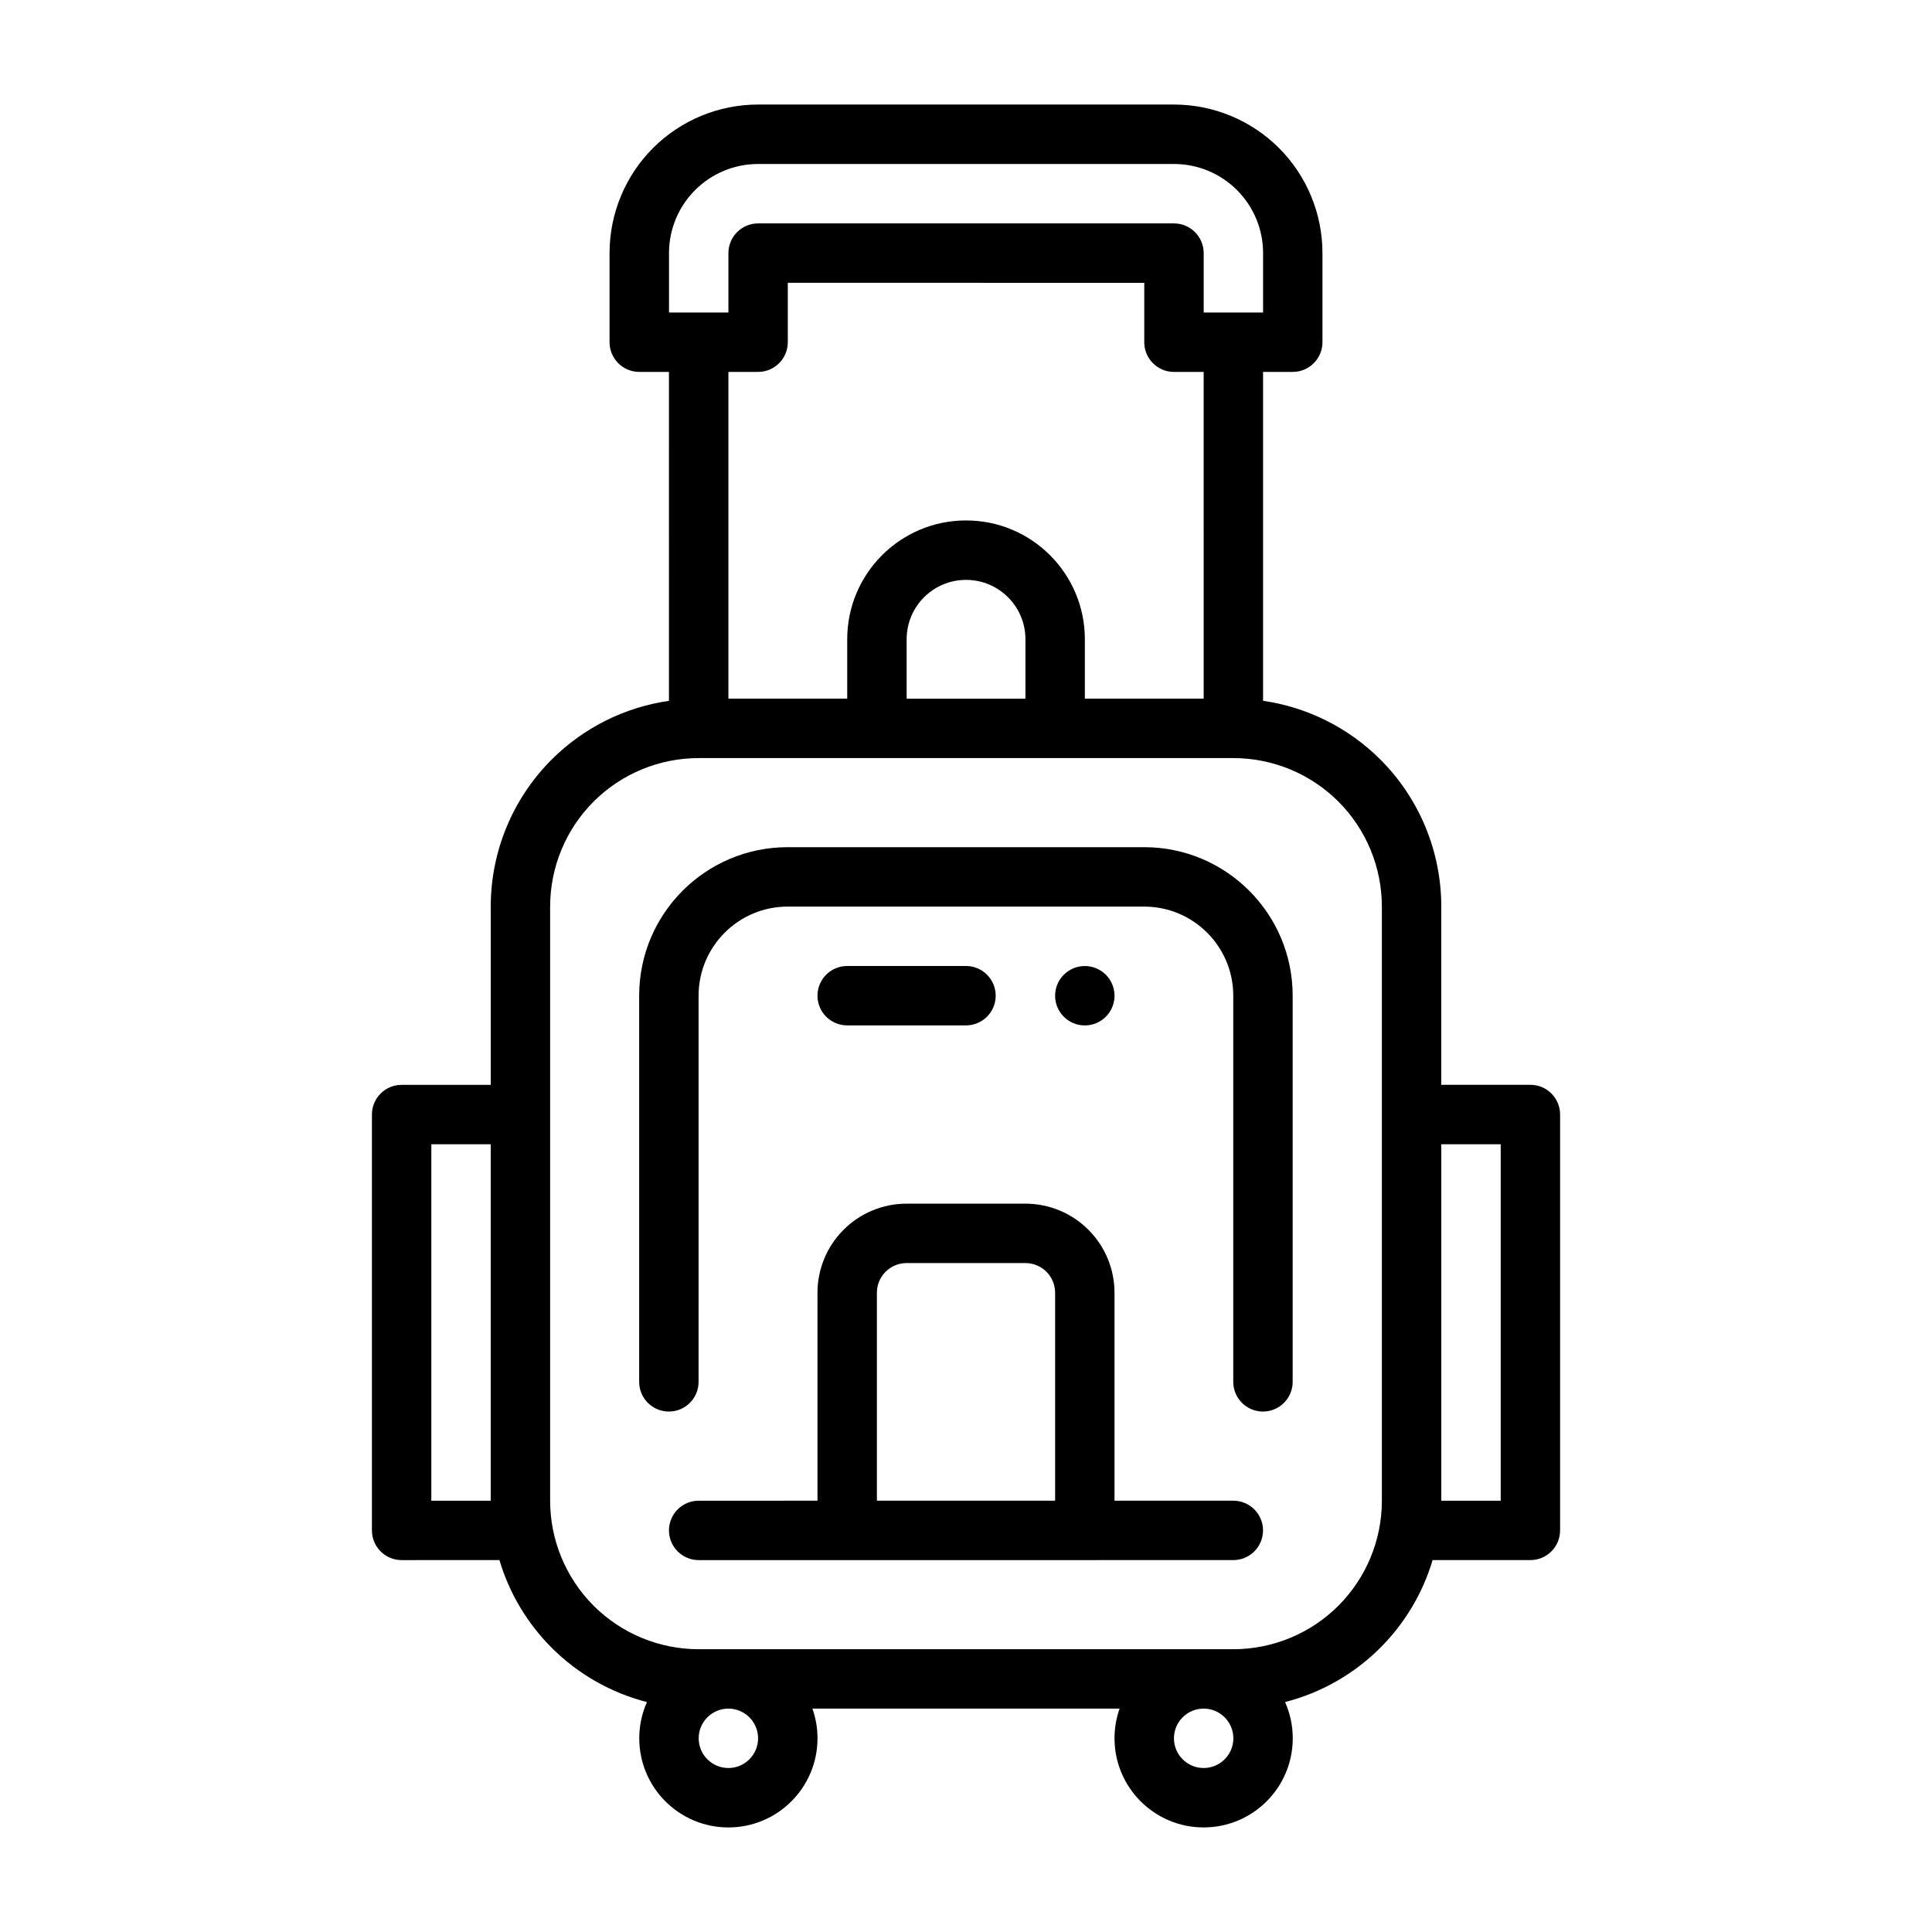
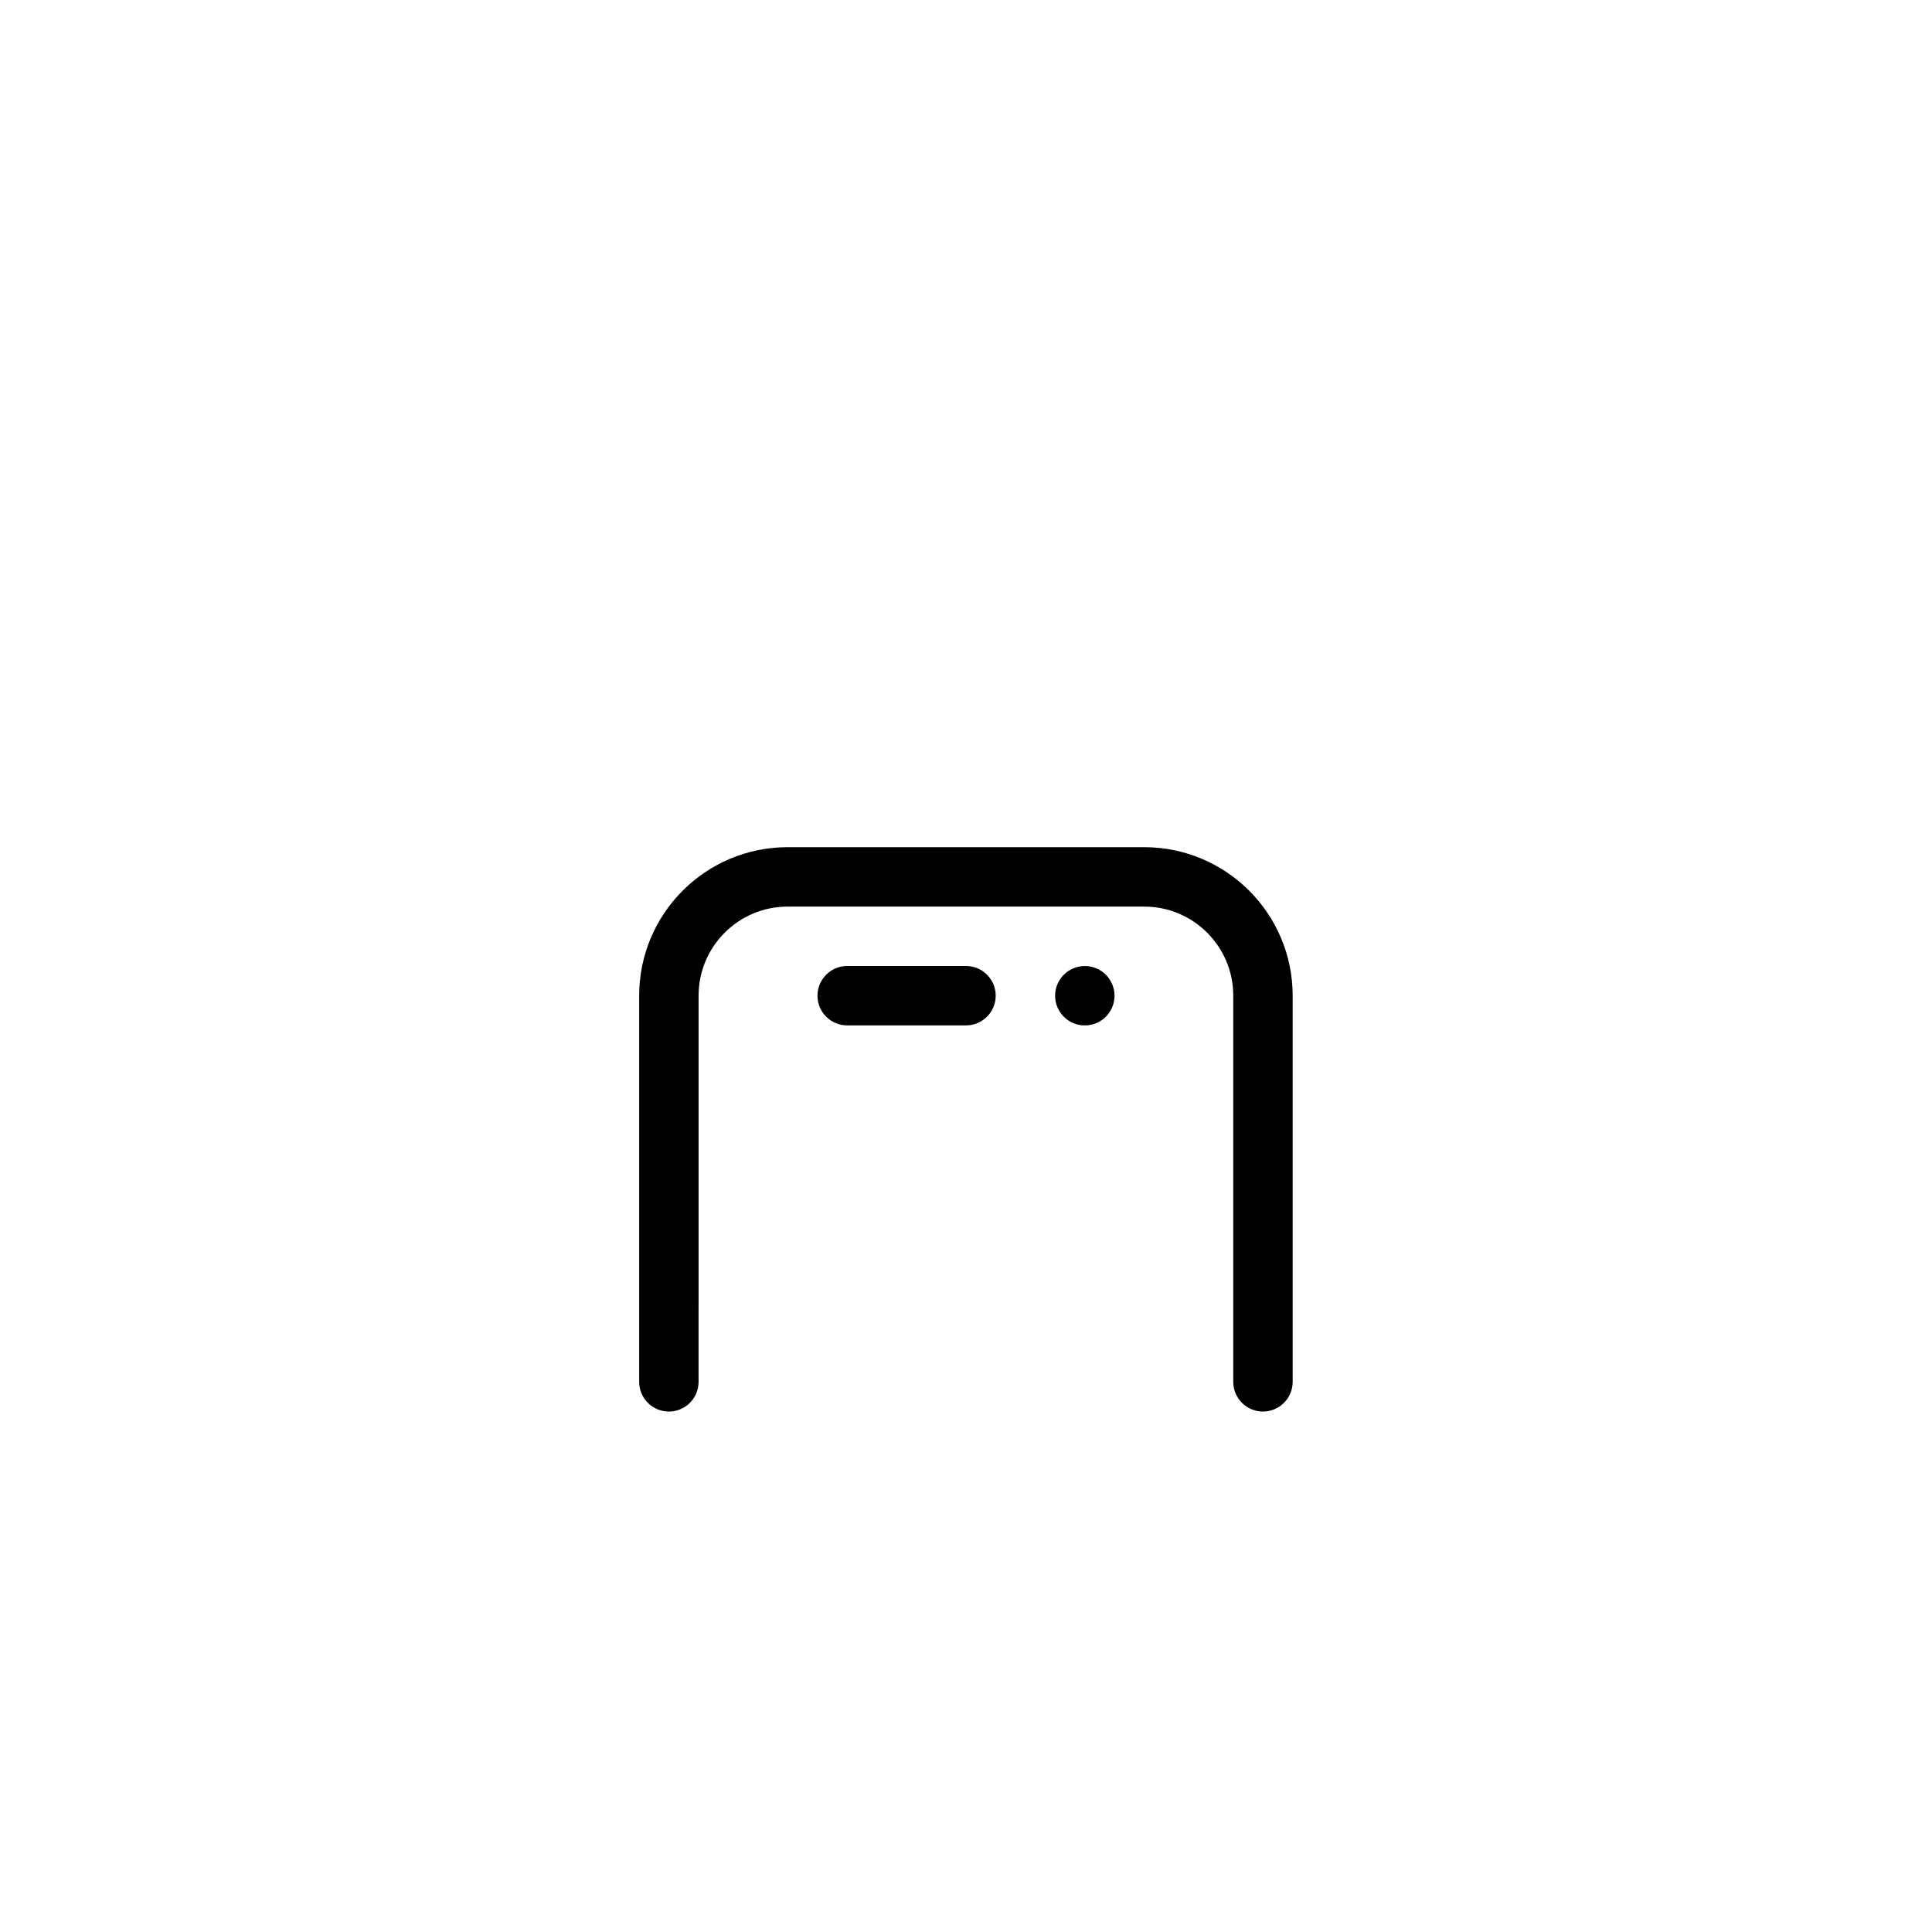
<svg xmlns="http://www.w3.org/2000/svg" fill="#000000" width="800px" height="800px" version="1.1" viewBox="144 144 512 512">
  <g fill-rule="evenodd">
    <path d="m486.57 510.21v-102.34c0-21.738-17.621-39.359-39.359-39.359h-94.465c-21.738 0-39.359 17.621-39.359 39.359v102.34c0 4.344 3.527 7.867 7.871 7.867s7.871-3.527 7.871-7.867l0.004-102.34c0-13.035 10.57-23.613 23.617-23.613h94.461c13.047 0 23.617 10.578 23.617 23.613v102.34c0 4.344 3.527 7.867 7.871 7.867s7.871-3.527 7.871-7.867z" />
    <path d="m439.36 407.88c0 2.09-0.832 4.09-2.305 5.566-1.477 1.477-3.481 2.305-5.566 2.305-4.348 0-7.875-3.523-7.875-7.871s3.527-7.871 7.875-7.871c2.086 0 4.09 0.828 5.566 2.305 1.473 1.477 2.305 3.481 2.305 5.566z" />
    <path d="m368.51 415.74h31.488c4.344 0 7.871-3.527 7.871-7.871s-3.527-7.871-7.871-7.871h-31.488c-4.344 0-7.871 3.527-7.871 7.871s3.527 7.871 7.871 7.871z" />
-     <path d="m360.64 541.7v-55.105c0-6.266 2.488-12.273 6.918-16.695 4.426-4.434 10.43-6.918 16.695-6.918h31.488c6.266 0 12.273 2.488 16.695 6.918 4.434 4.426 6.918 10.43 6.918 16.695v55.105h31.488c4.344 0 7.871 3.527 7.871 7.871s-3.527 7.871-7.871 7.871l-141.69 0.004c-4.344 0-7.871-3.527-7.871-7.871s3.527-7.871 7.871-7.871zm62.977 0v-55.105c0-2.086-0.828-4.094-2.305-5.566-1.473-1.48-3.481-2.305-5.566-2.305h-31.488c-2.086 0-4.094 0.828-5.566 2.305-1.48 1.473-2.305 3.481-2.305 5.566v55.105z" />
-     <path d="m321.28 242.56h-7.871c-4.344 0-7.871-3.527-7.871-7.871v-23.625c0-10.438 4.148-20.453 11.523-27.836 7.383-7.375 17.398-11.523 27.836-11.523h110.21c10.438 0 20.453 4.148 27.836 11.523 7.375 7.383 11.523 17.398 11.523 27.836v23.625c0 4.344-3.527 7.871-7.871 7.871h-7.871v87.16c11.707 1.684 22.633 7.117 31.094 15.57 10.336 10.336 16.137 24.348 16.137 38.965v47.23h23.617c4.344 0 7.871 3.527 7.871 7.871v110.21c0 4.344-3.527 7.871-7.871 7.871h-25.914c-2.59 8.691-7.312 16.688-13.84 23.223-7.039 7.039-15.785 11.973-25.262 14.406 1.316 2.938 2.039 6.188 2.039 9.605 0 13.035-10.578 23.617-23.617 23.617-13.035 0-23.617-10.578-23.617-23.617 0-2.762 0.473-5.406 1.348-7.871l-81.41 0.004c0.875 2.465 1.348 5.109 1.348 7.871 0 13.035-10.578 23.617-23.617 23.617-13.035 0-23.617-10.578-23.617-23.617 0-3.418 0.723-6.668 2.039-9.605-9.477-2.434-18.223-7.367-25.262-14.406-6.527-6.535-11.25-14.531-13.84-23.223l-25.914 0.004c-4.344 0-7.871-3.527-7.871-7.871v-110.21c0-4.344 3.527-7.871 7.871-7.871h23.617v-47.23c0-14.617 5.801-28.629 16.137-38.965 8.461-8.453 19.391-13.887 31.094-15.57zm141.7 354.24c4.344 0 7.871 3.527 7.871 7.871s-3.527 7.871-7.871 7.871-7.871-3.527-7.871-7.871 3.527-7.871 7.871-7.871zm-125.95 0c4.344 0 7.871 3.527 7.871 7.871s-3.527 7.871-7.871 7.871-7.871-3.527-7.871-7.871 3.527-7.871 7.871-7.871zm173.18-212.54v157.44c0 10.438-4.148 20.453-11.523 27.836-7.383 7.375-17.398 11.523-27.836 11.523h-141.7c-10.438 0-20.453-4.148-27.836-11.523-7.375-7.383-11.523-17.398-11.523-27.836v-157.44c0-10.438 4.148-20.453 11.523-27.836 7.383-7.375 17.398-11.523 27.836-11.523h141.7c10.438 0 20.453 4.148 27.836 11.523 7.375 7.383 11.523 17.398 11.523 27.836zm-236.16 62.977h-15.742v94.465h15.742zm251.91 0v94.465h15.742v-94.465zm-62.977-204.67h-7.871c-4.344 0-7.871-3.527-7.871-7.871v-15.742l-94.465-0.008v15.742c0 4.344-3.527 7.871-7.871 7.871h-7.871v86.594h31.488v-15.742c0-17.391 14.098-31.488 31.488-31.488s31.488 14.098 31.488 31.488v15.742h31.488zm-47.23 86.594v-15.742c0-8.699-7.047-15.742-15.742-15.742-8.699 0-15.742 7.047-15.742 15.742v15.742zm62.977-102.34v-15.75c0-6.266-2.488-12.273-6.918-16.695-4.426-4.434-10.43-6.918-16.695-6.918h-110.21c-6.266 0-12.273 2.488-16.695 6.918-4.434 4.426-6.918 10.43-6.918 16.695v15.75h15.742v-15.742c0-4.344 3.527-7.871 7.871-7.871h110.21c4.344 0 7.871 3.527 7.871 7.871v15.742z" />
  </g>
</svg>